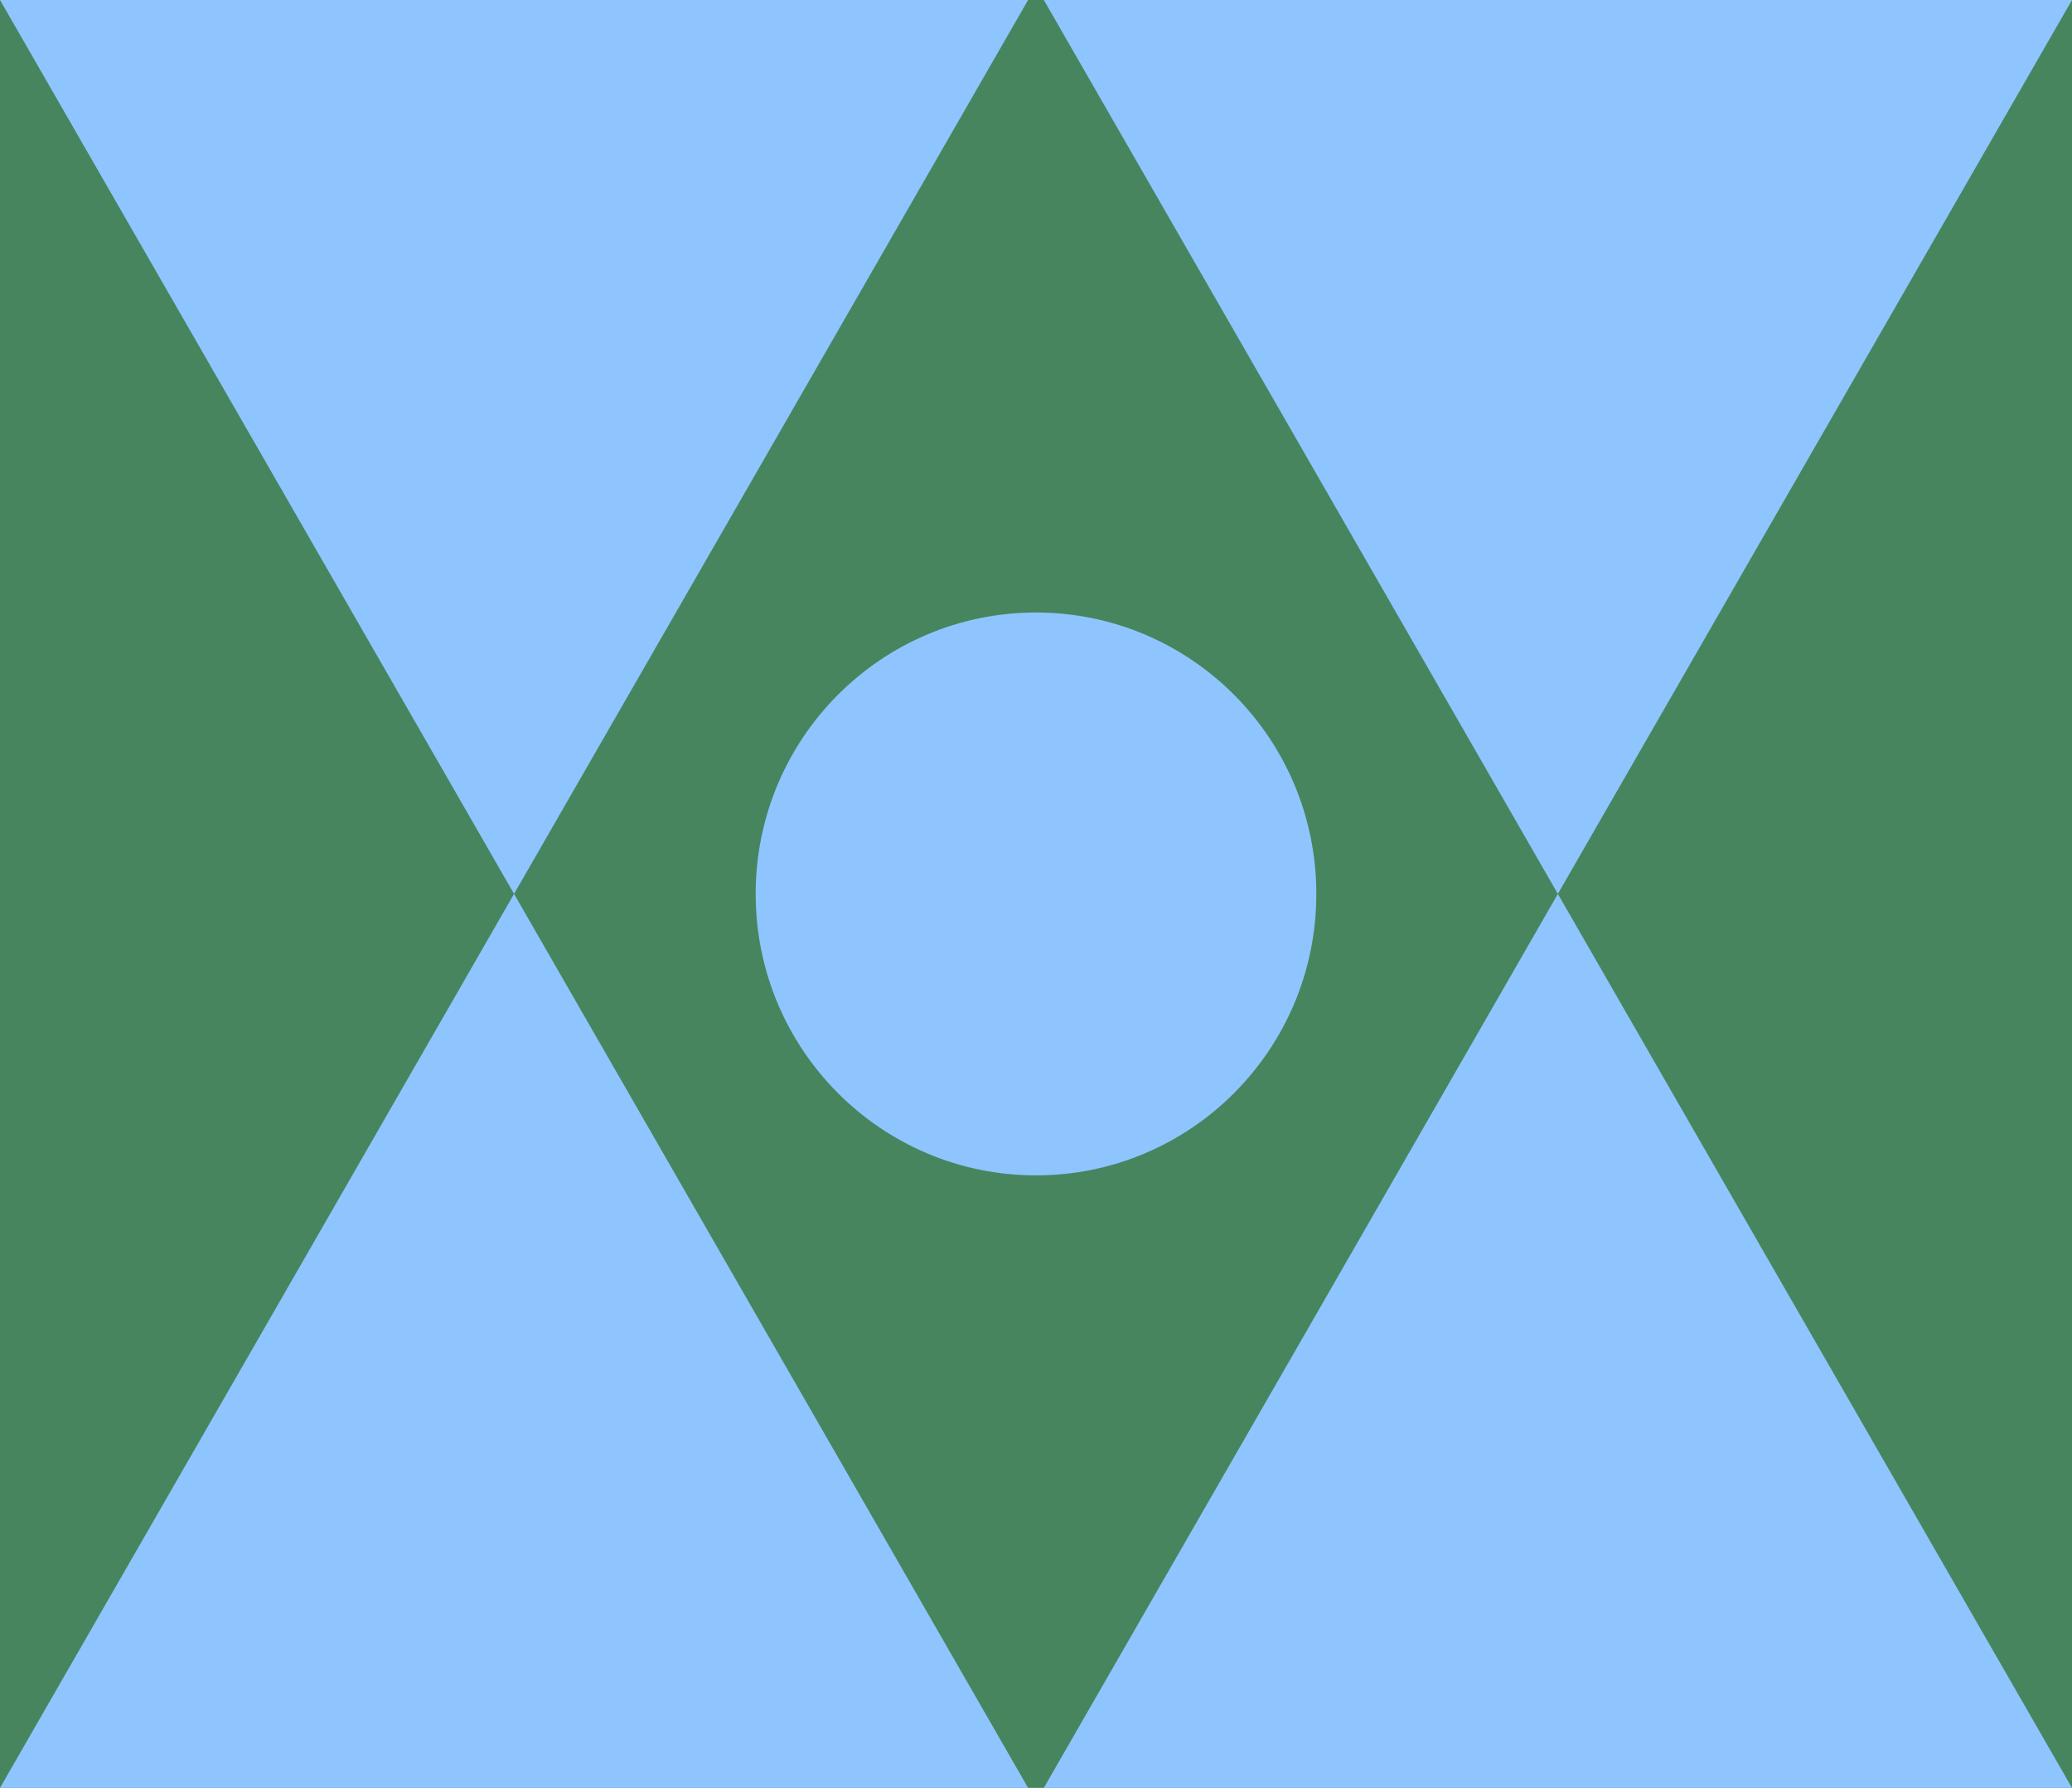
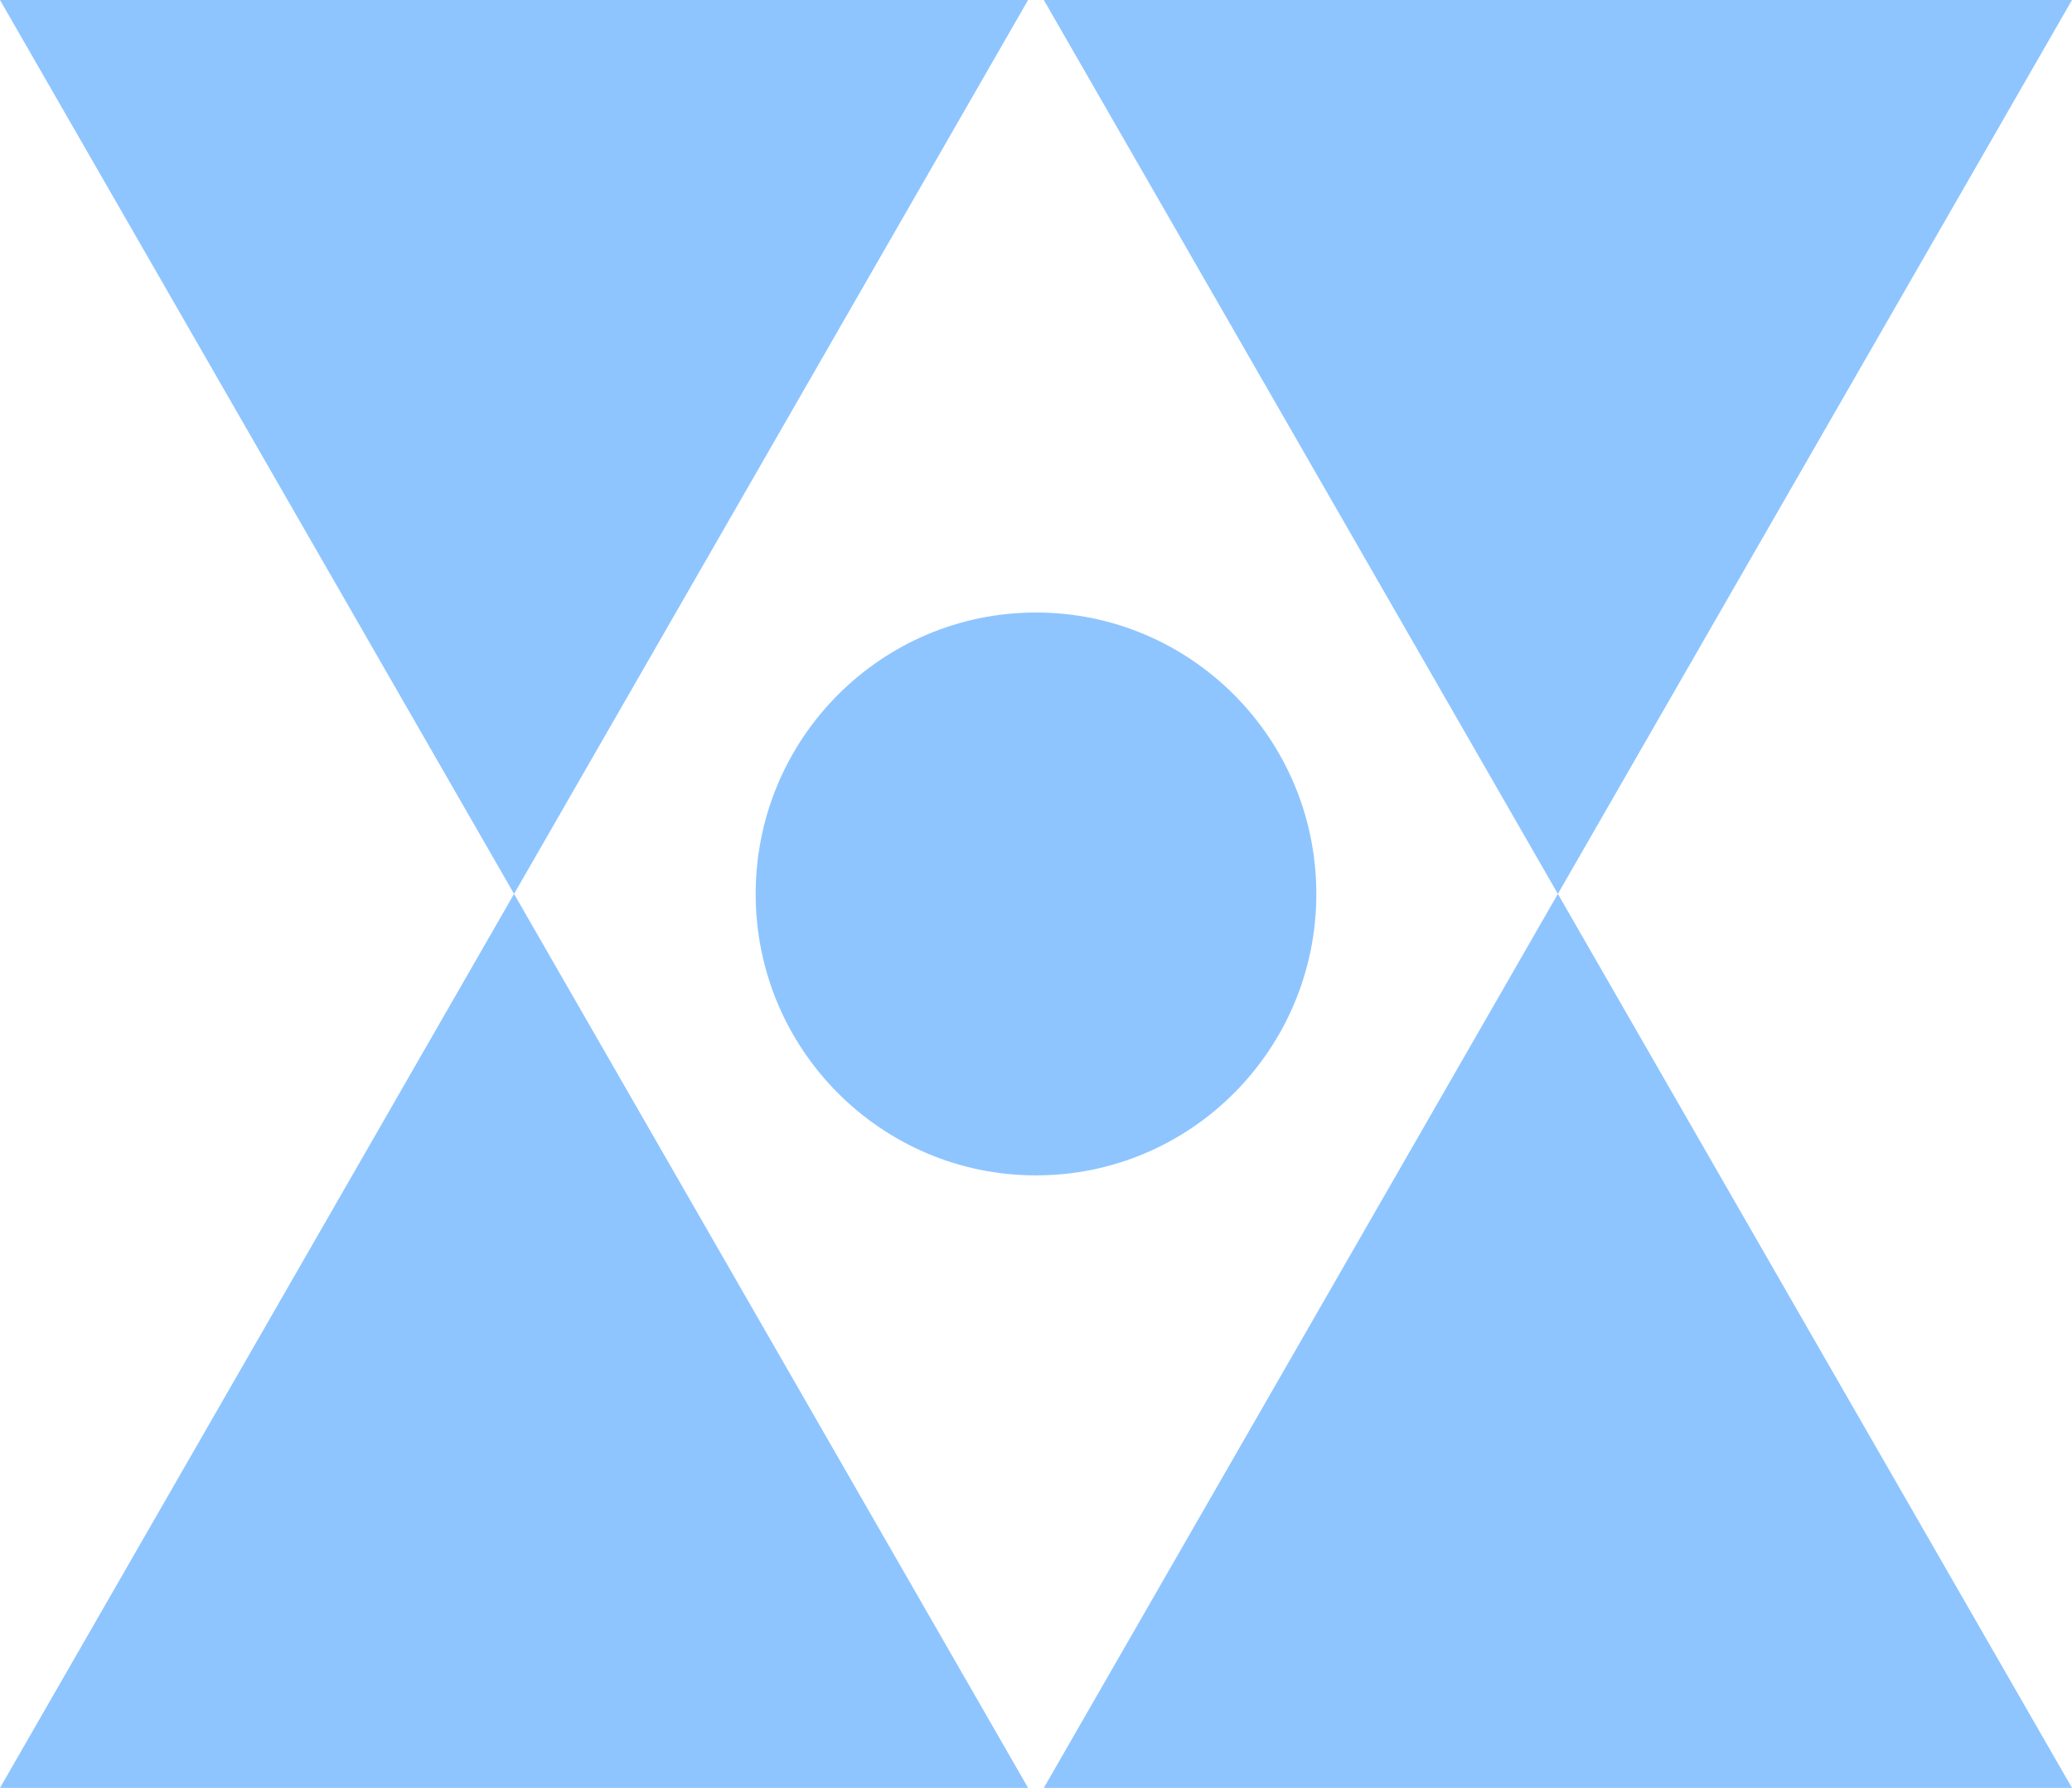
<svg xmlns="http://www.w3.org/2000/svg" width="255" height="220" fill="none">
  <g clip-path="url(#a)">
-     <path fill="#47855f" d="M255 0H0v220h255Z" style="stroke-width:.994" />
    <g fill="#8ec5ff">
      <path d="M126.527.6H0l31.637 54.998 31.627 54.997L94.9 55.598zM126.527 220.6 94.9 165.602l-31.636-55.007-31.627 55.007L0 220.6h63.264zM255 .6H128.463L160.1 55.598l31.626 54.997 31.637-54.997zM255 220.6l-31.637-54.998-31.637-55.007-31.626 55.007-31.637 54.998h63.263z" style="stroke-width:.993" transform="translate(0 -.6)" />
    </g>
    <path fill="#8ec5ff" d="M127.5 144.63c19.054 0 34.5-15.504 34.5-34.63s-15.446-34.63-34.5-34.63S93 90.874 93 110s15.446 34.63 34.5 34.63" />
  </g>
  <defs>
    <clipPath id="a">
      <path fill="#fff" d="M0 0h257v222.21H0z" />
    </clipPath>
  </defs>
</svg>